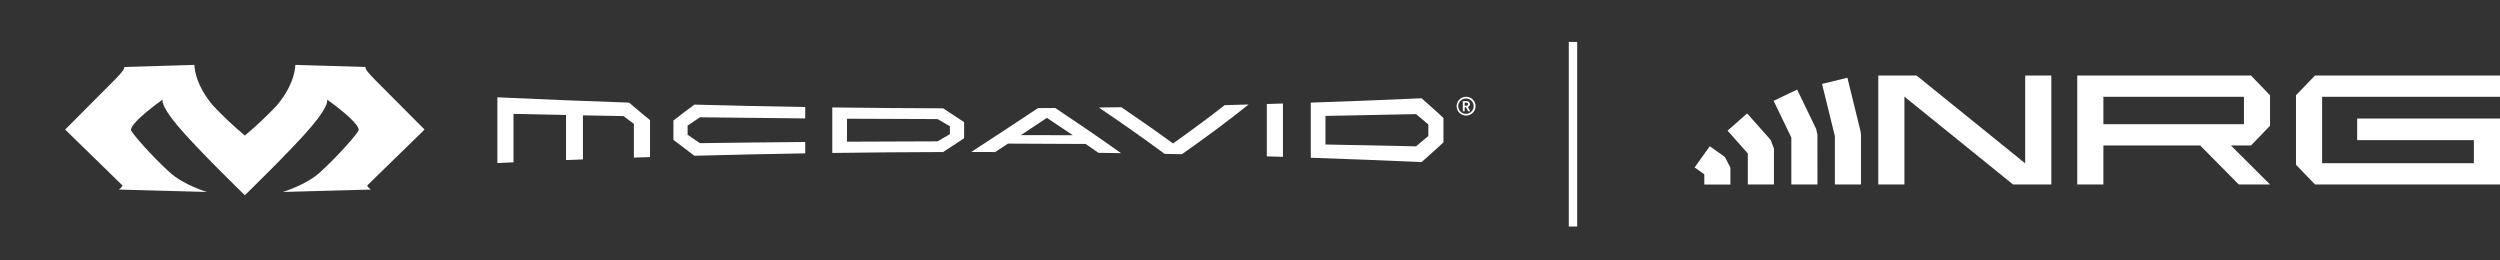
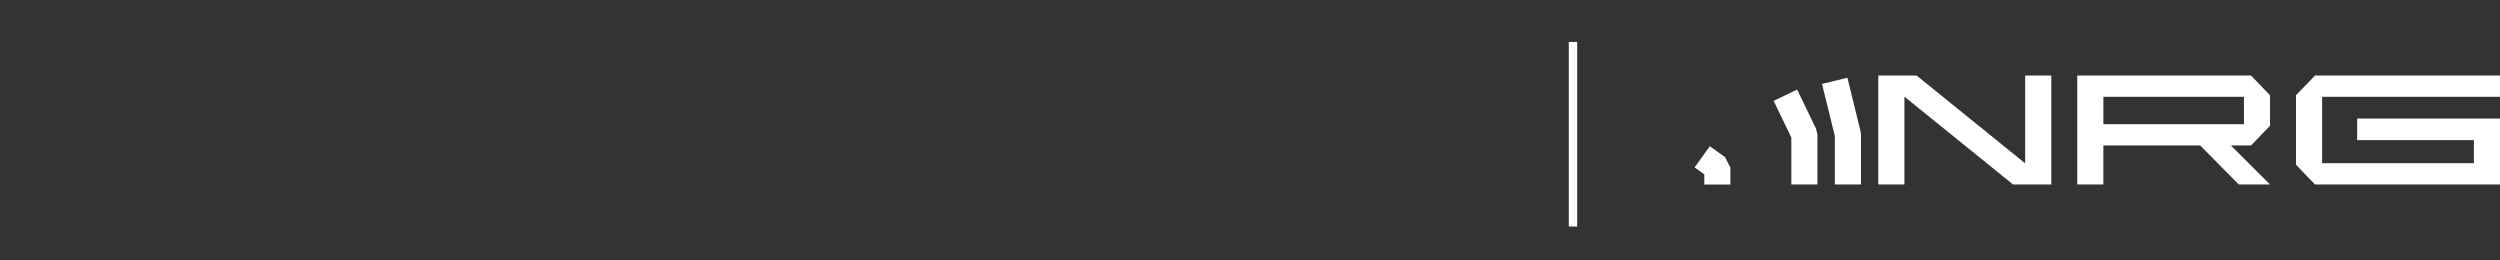
<svg xmlns="http://www.w3.org/2000/svg" fill="none" viewBox="0 0 298 31" height="31" width="298">
  <rect x="0" y="0" width="298" height="31" fill="#333333" stroke="none" />
  <g clip-path="url(#clip0_158_69)">
    <path fill="white" d="M270.587 14.99V11.359L268.324 9.007H247.61V21.989H250.722V17.337H262.259L266.862 21.989H270.587L265.921 17.337H268.324L270.587 14.99ZM267.479 14.807H250.723V11.535H267.479V14.807Z" />
    <path fill="white" d="M298.001 11.538V9.002H275.947L273.682 11.352V19.636L275.947 21.986H298.001V19.452V16.705V14.132H280.975V16.705H294.888V19.454H276.795V11.538H298.001Z" />
    <path fill="white" d="M244.517 9V21.987H239.954L227.006 11.521V21.987H223.89V9H228.453L241.402 19.472V9H244.517Z" />
-     <path fill="white" d="M211.452 21.989H208.34V18.294L205.927 15.574L208.258 13.519L211.062 16.679L211.452 17.706V21.989Z" />
    <path fill="white" d="M206.264 22H203.152V20.776L202 19.959L203.804 17.431L205.61 18.712L206.264 19.976V22Z" />
    <path fill="white" d="M216.64 21.989H213.528V16.397L211.416 12.022L214.22 10.677L216.485 15.37L216.638 16.043L216.64 21.989Z" />
    <path fill="white" d="M221.828 21.989H218.716V16.229L217.187 10.005L220.211 9.267L221.783 15.675L221.828 16.043V21.989Z" />
  </g>
  <g clip-path="url(#clip1_158_69)">
    <path fill="white" d="M50.608 15.444C50.608 15.444 46.189 11.008 44.685 9.497C43.182 7.987 43.62 7.987 43.62 7.987L35.201 7.735H35.2C35.2 7.735 35.265 9.88 32.992 12.575L32.987 12.58C31.793 13.846 30.524 15.041 29.186 16.157C27.85 15.04 26.581 13.846 25.387 12.58L25.383 12.575C23.109 9.88 23.174 7.735 23.174 7.735L14.755 7.987C14.755 7.987 15.194 7.987 13.69 9.497C12.187 11.008 7.765 15.444 7.765 15.444C7.765 15.444 14.47 21.983 14.582 22.089C14.695 22.2 14.17 22.596 14.17 22.596L24.668 22.881C24.668 22.881 21.922 22.068 20.251 20.563C18.199 18.714 15.614 15.8 15.614 15.48C15.614 14.524 19.39 11.865 19.407 11.854C19.397 11.865 18.987 12.369 21.165 14.982C23.365 17.625 29.186 23.271 29.186 23.271C29.186 23.271 35.007 17.625 37.209 14.982C39.387 12.369 38.977 11.864 38.967 11.854C38.984 11.865 42.76 14.523 42.76 15.48C42.76 15.8 40.175 18.714 38.122 20.563C36.451 22.068 33.705 22.881 33.705 22.881L44.203 22.596C44.203 22.596 43.678 22.2 43.791 22.089C43.902 21.983 50.608 15.444 50.608 15.444Z" />
    <path fill="white" d="M59.288 11.599V19.436C59.928 19.405 60.569 19.376 61.209 19.347V13.574C63.297 13.622 65.384 13.667 67.472 13.709V19.081C68.143 19.053 68.814 19.027 69.486 19.002V13.75C71.098 13.781 72.711 13.811 74.324 13.838C74.736 14.151 75.148 14.46 75.56 14.765V18.784C76.202 18.763 76.843 18.742 77.483 18.722V14.322C76.65 13.642 75.818 12.945 74.986 12.231C69.752 12.054 64.52 11.843 59.288 11.599" />
    <path fill="white" d="M139.824 17.099C137.771 15.6 135.717 14.169 133.664 12.78C132.769 12.794 131.875 12.806 130.981 12.817C133.595 14.583 136.208 16.407 138.822 18.34C139.509 18.354 140.196 18.368 140.883 18.382C143.534 16.526 146.187 14.569 148.838 12.457C147.887 12.483 146.935 12.508 145.983 12.533C143.931 14.133 141.878 15.647 139.825 17.1" />
    <path fill="white" d="M121.691 16.106C122.722 15.425 123.754 14.74 124.785 14.049C125.816 14.732 126.847 15.421 127.879 16.116C125.816 16.112 123.753 16.108 121.691 16.106ZM123.725 12.889C121.073 14.659 118.421 16.384 115.768 18.119C116.72 18.119 117.672 18.121 118.624 18.123C119.134 17.789 119.643 17.455 120.152 17.118C123.235 17.126 126.319 17.14 129.404 17.161C129.917 17.513 130.431 17.86 130.944 18.217C131.839 18.228 132.733 18.24 133.627 18.253C131.014 16.391 128.4 14.615 125.787 12.874C125.1 12.88 124.412 12.886 123.725 12.89" />
    <path fill="white" d="M151.004 18.637C151.645 18.658 152.286 18.676 152.926 18.696V12.339C152.286 12.358 151.645 12.378 151.004 12.397V18.637Z" />
    <path fill="white" d="M111.76 16.848C108.16 16.854 104.56 16.867 100.958 16.889V14.152C104.559 14.175 108.16 14.188 111.76 14.194C112.25 14.481 112.74 14.766 113.23 15.05V15.987C112.74 16.273 112.25 16.56 111.76 16.848ZM99.209 12.805V18.231C103.614 18.172 108.018 18.136 112.422 18.123C113.256 17.574 114.089 17.026 114.921 16.479V14.556C114.089 14.009 113.256 13.461 112.422 12.912C108.018 12.901 103.614 12.865 99.209 12.805Z" />
    <path fill="white" d="M168.79 17.443C165.191 17.362 161.593 17.289 157.994 17.224V13.819C161.593 13.755 165.191 13.683 168.79 13.602C169.28 14.004 169.77 14.415 170.26 14.834V16.206C169.77 16.624 169.28 17.039 168.79 17.444M169.452 11.714C165.051 11.911 160.648 12.084 156.246 12.232V18.803C160.649 18.952 165.051 19.124 169.452 19.321C170.284 18.559 171.226 17.774 172.059 16.965V14.069C171.227 13.26 170.285 12.476 169.452 11.713" />
    <path fill="white" d="M80.272 14.364V16.67C81.105 17.316 81.937 17.949 82.77 18.567C87.173 18.447 91.577 18.351 95.982 18.279V16.926C91.798 16.96 87.615 17.006 83.432 17.064C82.942 16.737 82.452 16.398 81.962 16.063V14.974C82.452 14.641 82.942 14.304 83.432 13.98C87.615 14.036 91.798 14.082 95.982 14.117V12.757C91.578 12.685 87.173 12.589 82.77 12.469C81.937 13.087 81.104 13.718 80.272 14.364Z" />
    <path fill="white" d="M174.795 12.239H174.59V12.604H174.795C174.821 12.605 174.846 12.602 174.87 12.594C174.894 12.585 174.916 12.572 174.935 12.555C174.953 12.538 174.968 12.517 174.978 12.494C174.988 12.471 174.993 12.446 174.993 12.421C174.993 12.396 174.988 12.371 174.978 12.348C174.968 12.325 174.953 12.304 174.935 12.287C174.916 12.27 174.894 12.257 174.87 12.249C174.846 12.24 174.821 12.237 174.795 12.239ZM174.995 13.259L174.746 12.78H174.59V13.259H174.365V12.05H174.824C174.874 12.048 174.925 12.057 174.972 12.074C175.019 12.092 175.062 12.119 175.099 12.154C175.135 12.188 175.165 12.23 175.185 12.276C175.205 12.322 175.215 12.372 175.215 12.422C175.216 12.495 175.194 12.566 175.15 12.625C175.107 12.684 175.046 12.727 174.976 12.749L175.246 13.259H174.995ZM174.759 11.743C174.577 11.739 174.397 11.79 174.243 11.888C174.09 11.986 173.969 12.127 173.896 12.293C173.824 12.459 173.803 12.643 173.836 12.822C173.87 13 173.956 13.164 174.083 13.294C174.211 13.423 174.375 13.512 174.554 13.549C174.733 13.585 174.919 13.568 175.088 13.5C175.257 13.431 175.402 13.314 175.503 13.164C175.605 13.014 175.66 12.836 175.66 12.655C175.662 12.536 175.64 12.418 175.596 12.308C175.551 12.198 175.485 12.097 175.402 12.012C175.318 11.927 175.218 11.86 175.108 11.814C174.997 11.768 174.879 11.743 174.759 11.743ZM174.759 13.774C174.536 13.774 174.318 13.709 174.133 13.586C173.947 13.463 173.803 13.288 173.717 13.083C173.632 12.879 173.61 12.654 173.653 12.437C173.697 12.22 173.804 12.02 173.962 11.864C174.12 11.707 174.321 11.601 174.54 11.557C174.758 11.514 174.985 11.536 175.191 11.621C175.397 11.706 175.573 11.849 175.697 12.033C175.821 12.217 175.887 12.434 175.887 12.655C175.888 12.802 175.858 12.948 175.802 13.084C175.745 13.219 175.662 13.343 175.557 13.447C175.452 13.551 175.328 13.633 175.191 13.689C175.054 13.746 174.907 13.774 174.759 13.774Z" />
  </g>
  <line stroke="white" y2="27" x2="187.5" y1="5" x1="187.5" />
  <defs>
    <clipPath id="clip0_158_69">
      <rect transform="translate(202 9)" fill="white" height="13" width="96" />
    </clipPath>
    <clipPath id="clip1_158_69">
-       <rect fill="white" height="31" width="180" />
-     </clipPath>
+       </clipPath>
  </defs>
</svg>